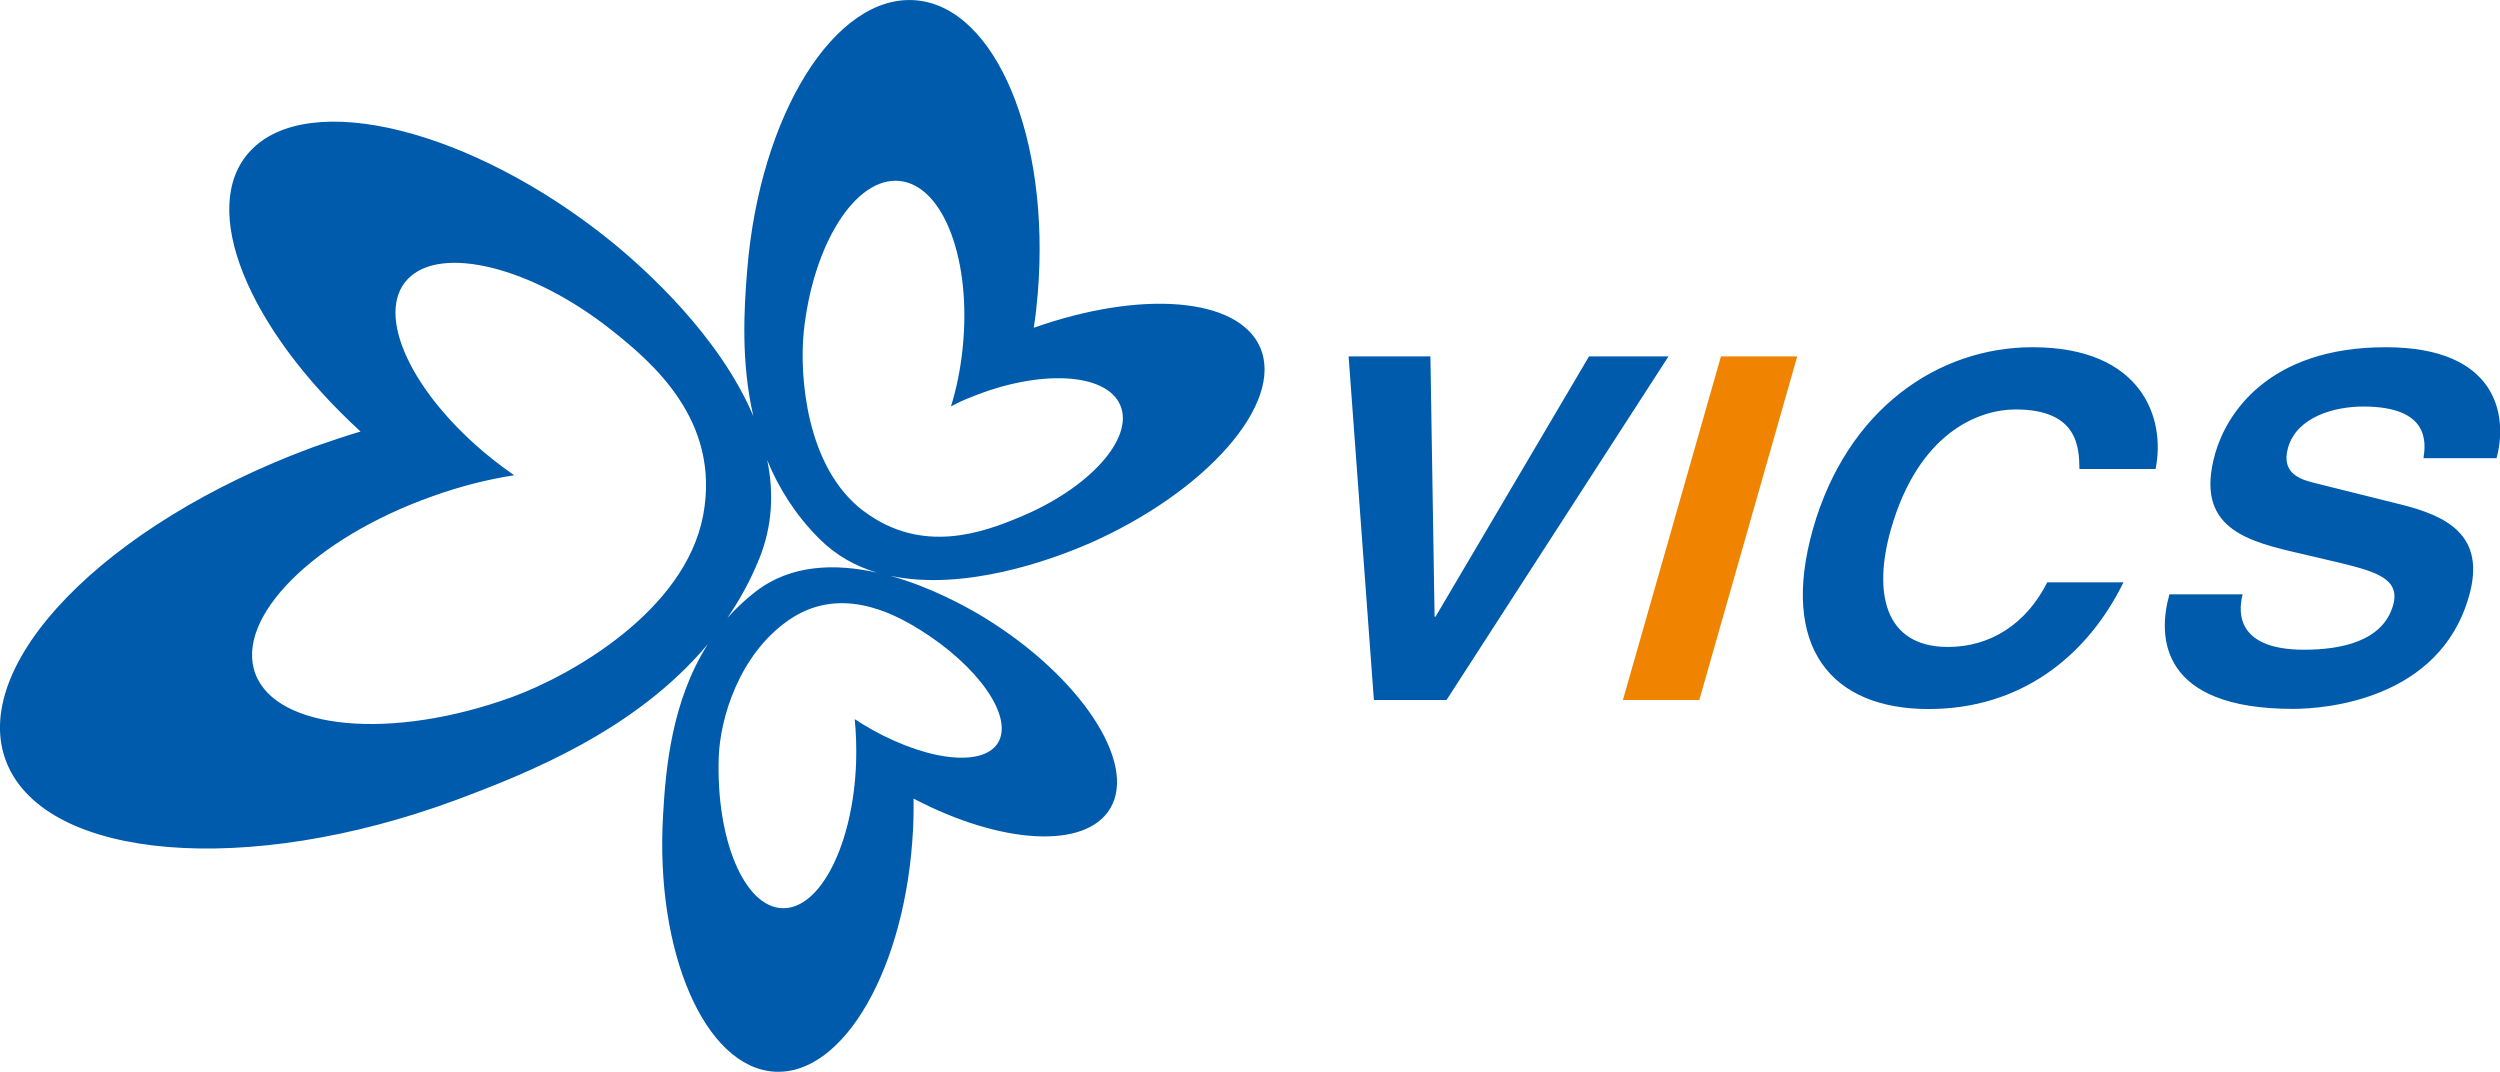
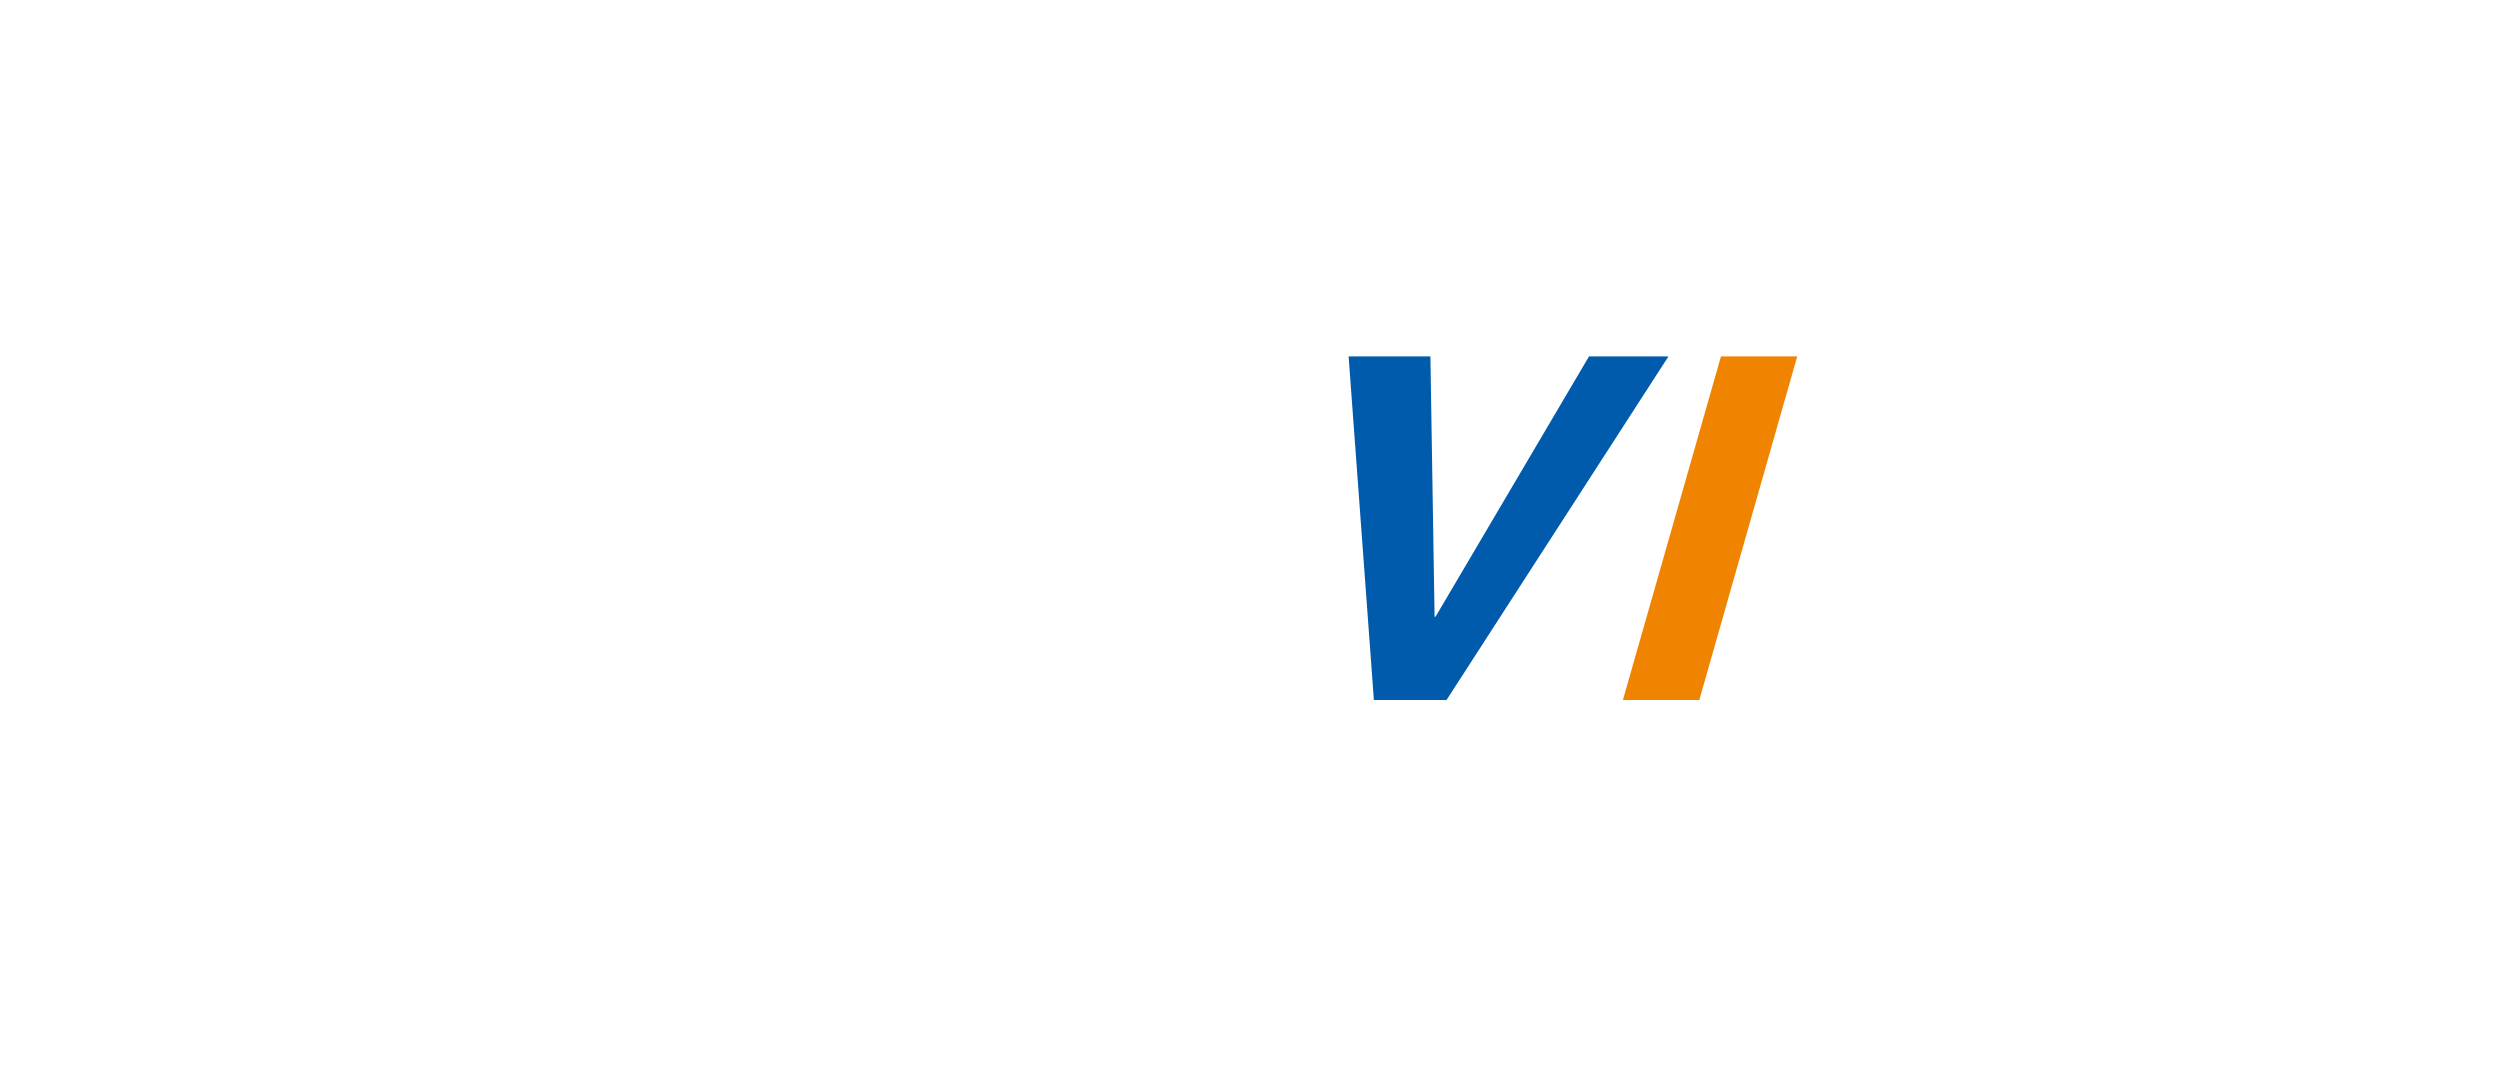
<svg xmlns="http://www.w3.org/2000/svg" data-name="レイヤー 2" width="180" height="77.17">
  <path d="M114.42 25.66h5.71L104.15 50.4h-5.23L97.1 25.66h5.89l.3 18.74h.07l11.05-18.74z" fill="#005bac" />
  <path d="M122.35 50.4h-5.5l7.06-24.74h5.49l-7.05 24.74z" fill="#f08300" />
-   <path d="M149.72 33.76c-.03-1.49-.06-4.28-4.6-4.28-2.64 0-6.99 1.66-8.98 8.65-1.26 4.45-.53 8.45 4.12 8.45 3.02 0 5.62-1.63 7.14-4.65h5.49c-2.64 5.37-7.43 9.12-14.03 9.12-7 0-10.74-4.44-8.32-12.99 2.47-8.64 9.03-13.06 15.8-13.06 7.87 0 9.61 5.1 8.86 8.77h-5.49zm11.75 9.04c-.36 1.37-.37 3.98 4.43 3.98 2.6 0 5.65-.58 6.4-3.19.56-1.94-1.28-2.44-3.88-3.08l-2.64-.62c-3.98-.91-7.83-1.83-6.28-7.26.79-2.76 3.74-7.63 12.28-7.63 8.06 0 8.8 4.96 7.97 7.99h-5.26c.17-1.09.47-3.72-4.33-3.72-2.08 0-4.78.74-5.42 2.96-.55 1.94 1.02 2.33 2.05 2.58l5.98 1.49c3.37.83 6.27 2.21 4.99 6.65-2.12 7.45-10.36 8.09-12.66 8.09-9.6 0-9.77-5.2-8.9-8.25h5.28zm-83.16-3.62c8.56-3.74 14.17-10.16 12.42-14.17-1.59-3.63-8.62-4.13-16.3-1.41.13-.8.22-1.64.29-2.48C75.64 9.95 71.7.48 65.92.02 60.13-.44 54.71 8.24 53.8 19.43c-.24 2.86-.45 6.68.44 10.53-2.43-5.74-7.72-10.55-10.35-12.67-9.94-7.99-21.68-10.91-25.87-6.42-3.79 4.06-.21 12.73 7.94 20.2-1.12.33-2.25.72-3.4 1.12C7.49 37.74-2.39 47.95.5 54.97c2.89 6.98 17.31 8.17 32.25 2.66 5.32-1.98 13.05-5.07 18.22-11.26-2.61 4.1-3.04 8.95-3.23 12.33-.58 9.84 3 18.14 8.01 18.46 5.02.31 9.5-7.55 9.99-17.47.04-.74.04-1.47.04-2.19 6.29 3.3 12.4 3.68 14.16.7 1.96-3.29-2.19-9.53-9.11-13.76-1.34-.81-3.87-2.19-6.72-2.98 5.32 1.13 11.58-1.15 14.21-2.29zm-27.68-2.09c-1.3 6.94-9.58 11.57-13.74 13.09-8.65 3.15-16.97 2.4-18.5-1.66-1.52-4.03 4.22-9.77 12.75-12.79 2-.72 3.99-1.22 5.88-1.51-.57-.4-1.11-.8-1.65-1.23-5.75-4.63-8.42-10.38-6.01-12.9 2.39-2.49 8.92-.87 14.65 3.66 2.96 2.35 7.89 6.52 6.62 13.34zm4.02 3.18c.98-2.41 1.07-4.83.59-7.14.82 2 2.02 3.93 3.74 5.65 1.22 1.22 2.64 2 4.17 2.45-2.98-.67-6.2-.61-8.75 1.37-.76.58-1.43 1.23-2.03 1.89.88-1.28 1.66-2.69 2.28-4.23zm11.52 5.03c4.28 2.65 6.83 6.32 5.68 8.19-1.16 1.86-5.57 1.22-9.86-1.42-.15-.11-.29-.2-.45-.29.1.99.13 2.01.1 3.1-.2 5.89-2.58 10.61-5.32 10.51-2.74-.1-4.77-4.96-4.57-10.87.09-2.76 1.44-7.37 5.02-9.86 3.58-2.5 7.38-.62 9.41.65zm-3.99-8.5c-4.19-3.16-4.62-9.85-4.31-12.9.66-6.33 3.74-11.2 6.91-10.87 3.16.33 5.19 5.72 4.53 12.04-.15 1.49-.44 2.9-.84 4.19.43-.23.89-.45 1.36-.63 5-2.07 9.86-1.81 10.84.57.99 2.39-2.28 5.99-7.27 8.04-2.58 1.08-7.01 2.73-11.21-.44z" fill="#005bac" />
</svg>